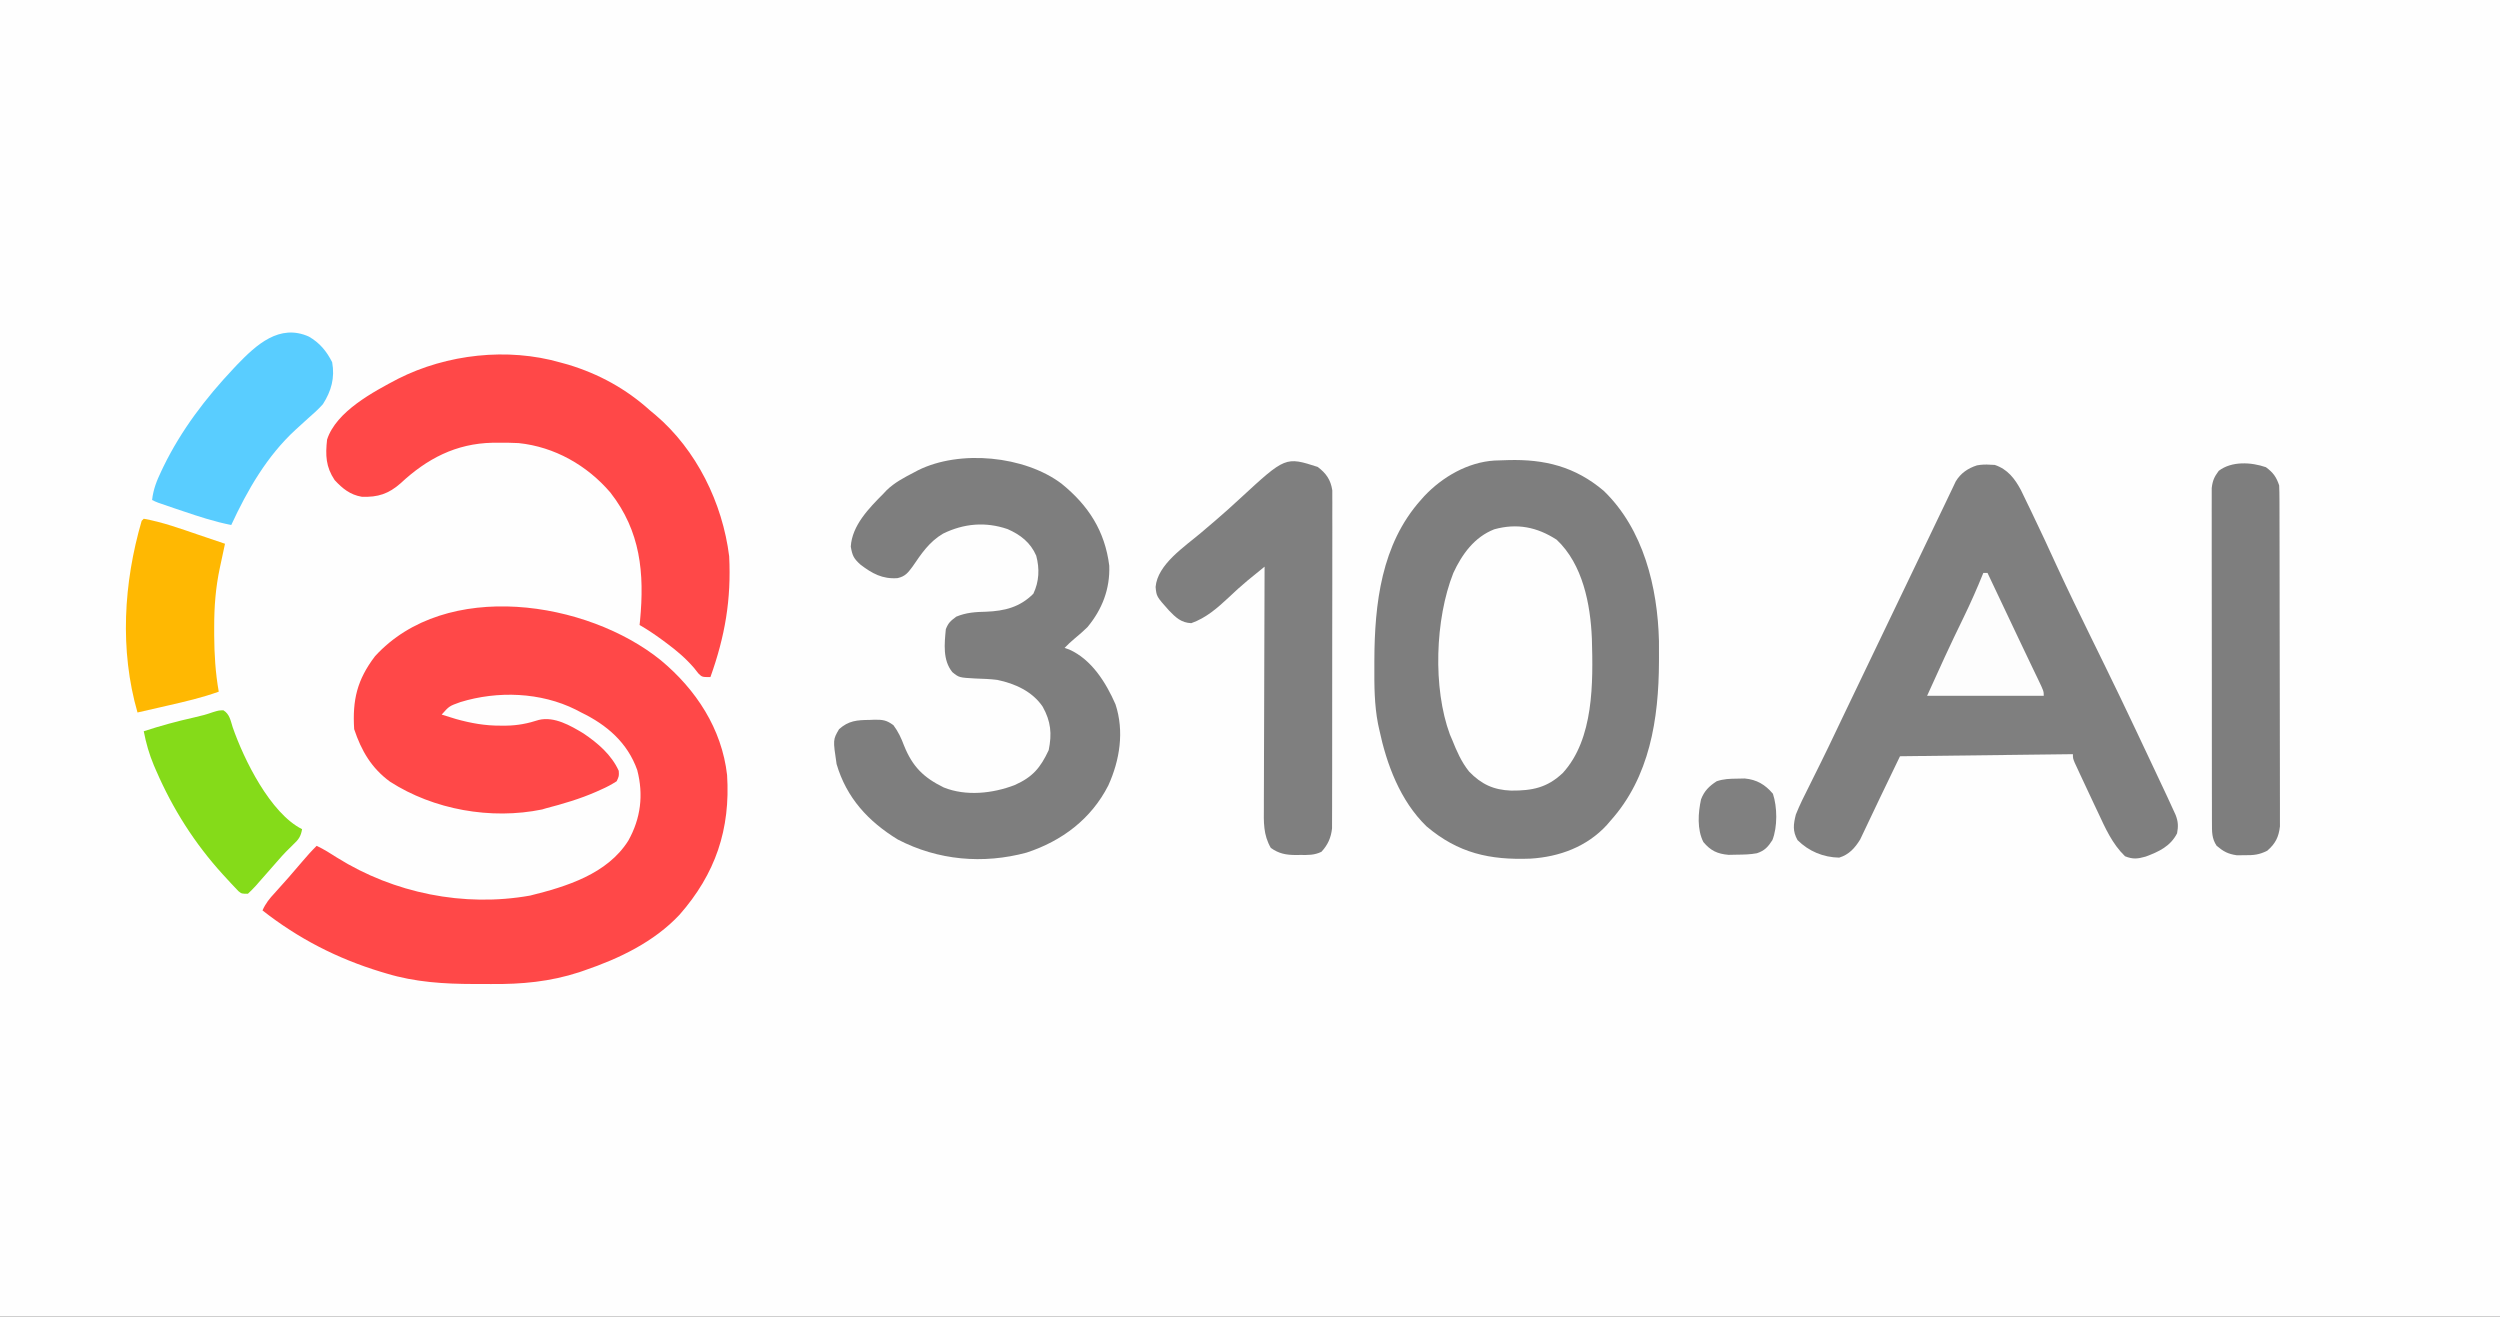
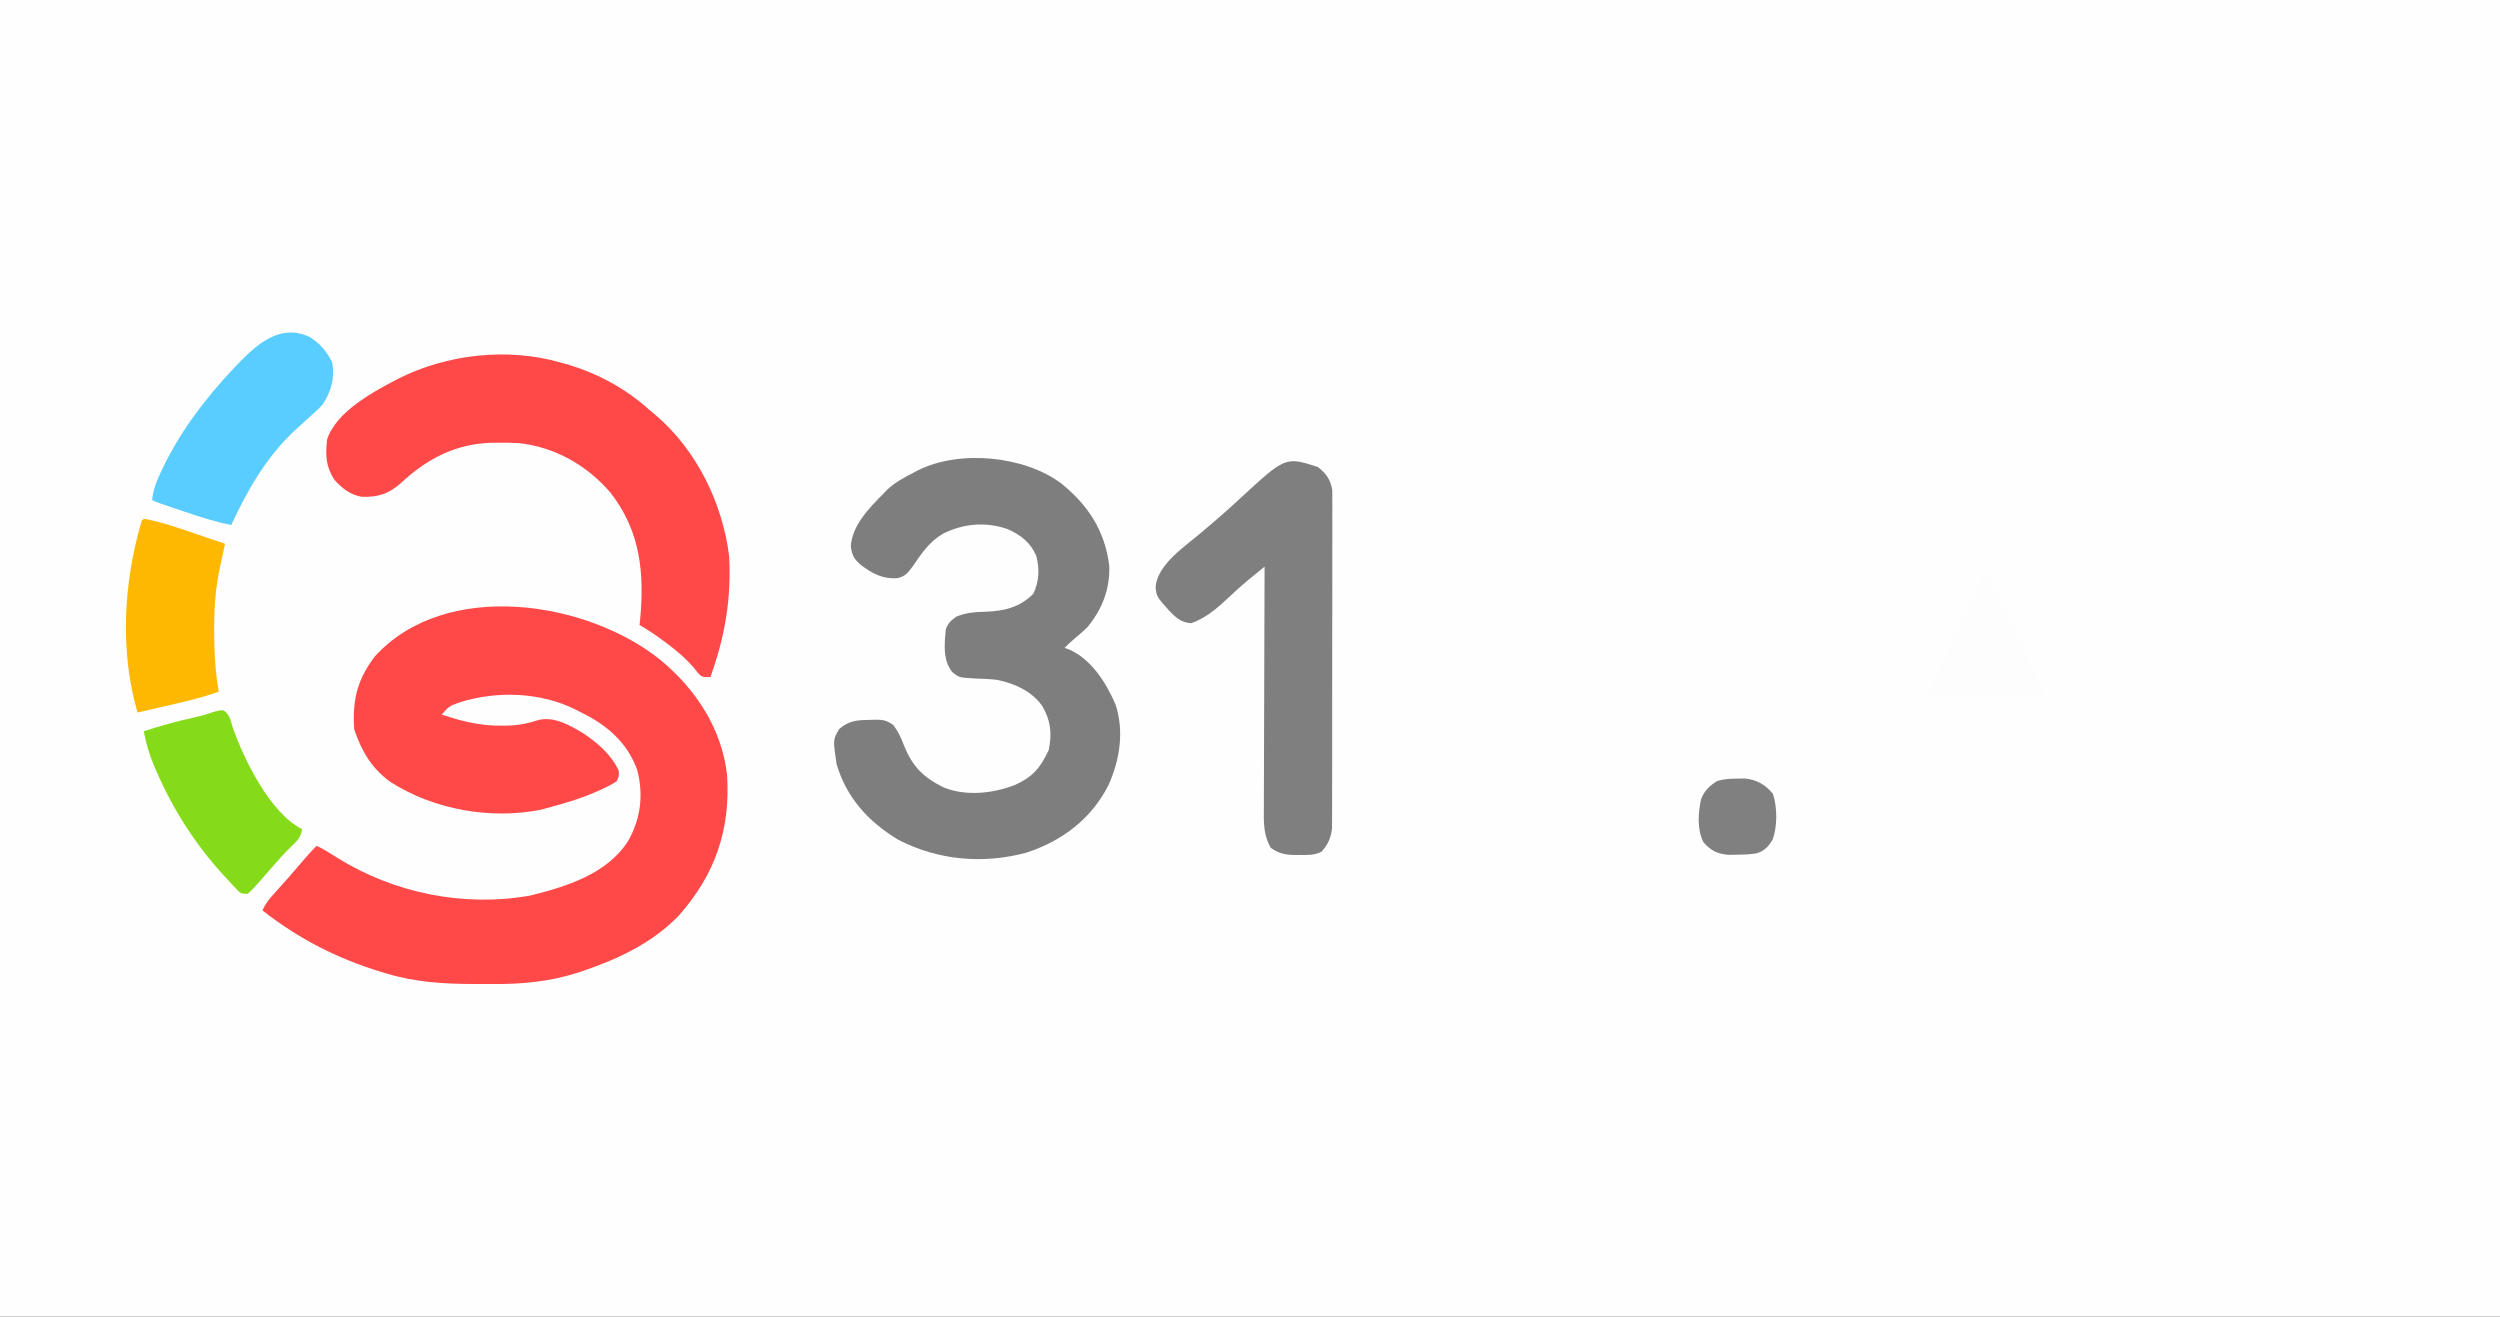
<svg xmlns="http://www.w3.org/2000/svg" version="1.1" width="1200" height="632">
  <rect width="100%" height="100%" fill="#333333" stroke="none" />
  <path d="M0 0 C396 0 792 0 1200 0 C1200 208.56 1200 417.12 1200 632 C804 632 408 632 0 632 C0 423.44 0 214.88 0 0 Z " fill="#FEFEFE" transform="translate(0,0)" />
  <path d="M0 0 C16.9 14.057 29.253 32.834 31.787 55.063 C33.438 81.109 26.24 102.467 8.955 122.149 C-3.315 135.219 -19.99 143.168 -36.713 148.875 C-37.518 149.153 -38.323 149.431 -39.153 149.718 C-53.245 154.301 -66.776 155.535 -81.486 155.399 C-84.21 155.376 -86.934 155.379 -89.659 155.385 C-104.01 155.364 -117.957 154.522 -131.776 150.313 C-132.665 150.048 -133.554 149.784 -134.471 149.511 C-155.34 143.166 -174.072 133.54 -191.213 120.063 C-189.738 116.701 -187.834 114.367 -185.338 111.688 C-180.87 106.821 -176.562 101.836 -172.288 96.798 C-170.011 94.123 -167.72 91.523 -165.213 89.063 C-161.754 90.69 -158.618 92.691 -155.401 94.75 C-128.139 111.788 -94.584 118.602 -62.76 112.942 C-45.344 108.626 -25.715 102.61 -15.639 86.598 C-9.657 75.962 -8.245 64.599 -11.338 52.688 C-16.036 39.491 -25.938 31.006 -38.213 25.063 C-39.078 24.609 -39.943 24.155 -40.834 23.688 C-57.657 15.289 -78.357 14.574 -96.213 20.063 C-101.589 21.983 -101.589 21.983 -105.213 26.063 C-103.736 26.526 -102.256 26.983 -100.776 27.438 C-99.952 27.693 -99.128 27.948 -98.28 28.211 C-91.05 30.219 -84.361 31.423 -76.838 31.375 C-76.008 31.376 -75.178 31.376 -74.323 31.376 C-68.689 31.296 -63.922 30.355 -58.553 28.618 C-51.145 26.861 -43.382 31.345 -37.213 35.063 C-30.304 39.707 -23.709 45.328 -20.213 53.063 C-20.069 55.614 -20.069 55.614 -21.213 58.063 C-23.745 59.685 -25.985 60.877 -28.713 62.063 C-29.466 62.404 -30.219 62.745 -30.995 63.096 C-38.84 66.538 -46.935 68.917 -55.213 71.063 C-55.797 71.242 -56.381 71.421 -56.983 71.605 C-81.562 76.653 -109.112 71.716 -129.999 58.27 C-138.909 51.77 -143.77 43.392 -147.213 33.063 C-148.088 19.042 -145.813 9.378 -137.213 -1.937 C-103.295 -39.111 -35.409 -28.652 0 0 Z " fill="#FF4848" transform="translate(317.213,316.937)" />
-   <path d="M0 0 C17.571 -0.502 32.205 3.126 45.91 14.715 C65.053 33.134 71.832 61.121 72.461 86.879 C72.48 89.512 72.484 92.145 72.473 94.777 C72.471 95.469 72.469 96.161 72.467 96.874 C72.347 124.211 68.052 152.144 49.16 173.152 C48.619 173.787 48.077 174.421 47.52 175.074 C37.946 185.577 24.65 190.466 10.773 191.295 C-8.776 192.044 -23.911 188.689 -39.137 175.781 C-51.768 163.497 -58.256 146.071 -61.84 129.152 C-62.017 128.336 -62.194 127.519 -62.377 126.677 C-64.184 117.372 -64.195 108.156 -64.152 98.715 C-64.151 97.874 -64.149 97.032 -64.147 96.166 C-64.047 68.902 -60.783 40.389 -41.84 19.152 C-41.286 18.528 -40.731 17.905 -40.16 17.262 C-31.502 8.085 -19.268 0.986 -6.461 0.211 C-4.307 0.163 -2.153 0.085 0 0 Z " fill="#7E7E7E" transform="translate(723.84,220.848)" />
-   <path d="M0 0 C1.077 0.048 1.077 0.048 2.176 0.098 C8.34 2.159 11.772 6.638 14.758 12.227 C15.793 14.33 16.811 16.443 17.812 18.562 C18.654 20.292 18.654 20.292 19.512 22.057 C23.882 31.066 28.066 40.165 32.244 49.265 C37.431 60.51 42.864 71.63 48.312 82.75 C48.774 83.691 49.235 84.632 49.71 85.602 C51.512 89.282 53.315 92.962 55.118 96.642 C60.048 106.706 64.9 116.805 69.688 126.938 C69.993 127.584 70.299 128.231 70.614 128.897 C73.121 134.201 75.624 139.506 78.125 144.812 C78.473 145.55 78.821 146.288 79.18 147.049 C85.33 160.096 85.33 160.096 88.121 166.219 C88.417 166.867 88.713 167.514 89.017 168.182 C90.237 171.377 90.307 173.592 89.688 176.938 C86.49 183.171 80.937 185.756 74.59 188.109 C70.719 189.214 68.459 189.446 64.688 187.938 C58.491 181.891 55.234 174.424 51.625 166.688 C51.021 165.415 50.416 164.143 49.811 162.871 C48.083 159.235 46.383 155.588 44.688 151.938 C43.922 150.303 43.922 150.303 43.141 148.635 C42.683 147.647 42.226 146.659 41.754 145.641 C41.352 144.776 40.951 143.911 40.537 143.021 C39.688 140.938 39.688 140.938 39.688 138.938 C12.297 139.268 -15.092 139.597 -43.312 139.938 C-52.939 159.888 -52.939 159.888 -62.434 179.898 C-64.945 183.961 -67.777 187.173 -72.516 188.602 C-80.126 188.456 -87.049 185.593 -92.5 180.188 C-94.934 175.823 -94.478 172.626 -93.312 167.938 C-91.453 163.264 -89.208 158.797 -86.938 154.312 C-86.296 153.02 -85.656 151.727 -85.018 150.433 C-83.73 147.825 -82.437 145.22 -81.139 142.618 C-78.593 137.504 -76.139 132.347 -73.688 127.188 C-72.799 125.325 -71.909 123.463 -71.02 121.602 C-70.578 120.678 -70.137 119.754 -69.682 118.802 C-65.742 110.561 -61.783 102.329 -57.829 94.095 C-55.323 88.876 -52.818 83.657 -50.312 78.438 C-49.313 76.354 -48.313 74.271 -47.312 72.188 C-46.818 71.156 -46.322 70.125 -45.812 69.062 C-44.312 65.938 -42.812 62.812 -41.312 59.688 C-40.817 58.655 -40.321 57.623 -39.811 56.559 C-38.817 54.488 -37.822 52.417 -36.828 50.345 C-34.238 44.952 -31.651 39.557 -29.066 34.16 C-28.532 33.045 -27.998 31.93 -27.447 30.781 C-26.434 28.666 -25.42 26.55 -24.408 24.434 C-23.49 22.518 -22.568 20.604 -21.643 18.692 C-20.745 16.834 -19.858 14.971 -18.98 13.103 C-18.554 12.213 -18.127 11.323 -17.688 10.406 C-17.315 9.618 -16.942 8.83 -16.559 8.018 C-14.212 4.101 -10.73 1.714 -6.367 0.312 C-4.15 -0.092 -2.249 -0.156 0 0 Z " fill="#7F7F7F" transform="translate(955.312,223.062)" />
  <path d="M0 0 C12.935 10.494 20.783 22.73 22.878 39.346 C23.276 50.48 19.516 60.263 12.433 68.815 C10.446 70.752 8.413 72.553 6.265 74.307 C4.543 75.724 2.982 77.213 1.433 78.815 C2.157 79.064 2.882 79.313 3.628 79.569 C14.426 84.366 21.286 95.448 25.87 105.877 C30.132 118.867 27.957 132.616 22.433 144.815 C14.223 160.943 0.182 171.489 -16.817 177.073 C-37.682 182.704 -59.359 180.793 -78.567 170.815 C-92.827 162.102 -103.253 150.755 -108.005 134.565 C-109.761 122.86 -109.761 122.86 -106.817 117.815 C-102.214 113.723 -98.17 113.424 -92.13 113.377 C-91.379 113.345 -90.628 113.312 -89.854 113.278 C-85.822 113.239 -84.052 113.458 -80.716 115.913 C-78.369 119.083 -77.021 122.004 -75.63 125.69 C-71.567 135.793 -66.286 141.032 -56.583 145.788 C-45.921 150.096 -33.083 148.702 -22.567 144.663 C-13.853 140.807 -10.149 136.33 -6.192 127.877 C-4.587 120.011 -5.133 114.084 -9.087 107.006 C-14.031 99.687 -22.425 95.903 -30.872 94.167 C-34.331 93.715 -37.77 93.632 -41.255 93.502 C-49.208 93.064 -49.208 93.064 -52.442 90.44 C-57.116 84.667 -56.237 76.878 -55.567 69.815 C-54.298 66.663 -53.375 65.951 -50.567 63.815 C-45.803 61.821 -41.347 61.55 -36.255 61.44 C-27.38 61.08 -20.068 59.315 -13.567 52.815 C-10.771 47.004 -10.502 40.753 -12.185 34.534 C-14.922 28.236 -19.729 24.502 -25.923 21.78 C-36.523 18.156 -46.911 19.063 -56.911 23.963 C-63.561 27.903 -67.271 33.533 -71.567 39.815 C-73.817 42.834 -75.057 44.468 -78.743 45.315 C-85.963 45.854 -90.943 43.115 -96.567 38.815 C-99.813 35.879 -100.448 34.506 -101.192 30.19 C-100.598 19.997 -92.372 11.655 -85.567 4.815 C-85.049 4.262 -84.531 3.709 -83.997 3.139 C-80.15 -0.598 -75.539 -2.983 -70.817 -5.435 C-70.174 -5.777 -69.531 -6.119 -68.868 -6.471 C-48.819 -16.432 -17.74 -13.413 0 0 Z " fill="#7E7E7E" transform="translate(509.567,232.185)" />
  <path d="M0 0 C1.2 0.329 2.4 0.657 3.637 0.996 C18.448 5.469 31.506 12.63 43 23 C43.838 23.696 44.676 24.392 45.539 25.109 C65.325 41.893 77.809 67.413 81 93 C82.05 113.836 78.985 131.47 72 151 C68 151 68 151 66.203 149.234 C65.559 148.415 64.914 147.595 64.25 146.75 C60.179 141.994 55.779 138.283 50.75 134.562 C50.065 134.055 49.379 133.547 48.673 133.024 C45.209 130.501 41.725 128.13 38 126 C38.072 125.308 38.144 124.616 38.219 123.902 C40.384 101.076 38.494 80.978 23.969 62.402 C12.775 49.336 -2.832 40.466 -20.068 38.683 C-23.157 38.529 -26.22 38.481 -29.312 38.5 C-30.948 38.509 -30.948 38.509 -32.616 38.517 C-50.16 38.904 -63.998 46.137 -76.707 57.977 C-82.442 63.038 -87.649 64.751 -95.316 64.453 C-100.926 63.506 -104.589 60.522 -108.375 56.438 C-112.614 50.078 -112.839 44.582 -112 37 C-107.641 23.483 -89.781 14.055 -77.891 7.801 C-54.49 -4.022 -25.337 -7.285 0 0 Z " fill="#FF4848" transform="translate(269,174)" />
  <path d="M0 0 C4.038 3.029 6.251 6.204 7.001 11.236 C7.001 12.469 7.001 13.702 7.001 14.972 C7.01 16.009 7.01 16.009 7.018 17.066 C7.032 19.369 7.017 21.671 7.002 23.975 C7.005 25.631 7.011 27.287 7.018 28.943 C7.032 33.433 7.021 37.922 7.004 42.412 C6.991 47.114 6.997 51.815 7.001 56.517 C7.003 64.412 6.99 72.307 6.967 80.203 C6.94 89.327 6.938 98.45 6.95 107.574 C6.961 116.356 6.955 125.138 6.94 133.921 C6.935 137.656 6.935 141.391 6.939 145.126 C6.944 149.525 6.934 153.925 6.912 158.324 C6.907 159.938 6.906 161.551 6.911 163.164 C6.917 165.369 6.905 167.573 6.888 169.778 C6.885 171.011 6.883 172.244 6.88 173.514 C6.37 178.027 4.873 181.375 1.805 184.727 C-1.534 186.39 -4.73 186.31 -8.375 186.25 C-9.07 186.262 -9.765 186.273 -10.48 186.285 C-15.224 186.258 -18.622 185.645 -22.5 182.875 C-26.173 176.548 -25.907 170.506 -25.841 163.33 C-25.841 161.456 -25.841 161.456 -25.842 159.544 C-25.84 156.135 -25.825 152.727 -25.804 149.318 C-25.785 145.75 -25.784 142.181 -25.78 138.612 C-25.771 131.862 -25.746 125.112 -25.716 118.362 C-25.682 110.674 -25.666 102.986 -25.651 95.298 C-25.62 79.49 -25.567 63.683 -25.5 47.875 C-27.264 49.31 -29.026 50.746 -30.789 52.183 C-31.77 52.983 -32.752 53.782 -33.763 54.606 C-36.839 57.156 -39.734 59.807 -42.625 62.562 C-48.12 67.682 -53.525 72.472 -60.688 75 C-65.506 74.786 -68.149 72.285 -71.398 68.895 C-77.372 62.201 -77.372 62.201 -77.812 57.625 C-76.905 46.737 -63.812 38.245 -55.976 31.578 C-54.233 30.095 -52.491 28.61 -50.75 27.125 C-50.147 26.611 -49.544 26.096 -48.922 25.566 C-44.976 22.185 -41.12 18.724 -37.312 15.188 C-15.461 -4.97 -15.461 -4.97 0 0 Z " fill="#7F7F7F" transform="translate(632.5,224.125)" />
-   <path d="M0 0 C12.575 11.793 16.262 31.101 16.917 47.577 C17.493 68.448 17.939 95.613 2.93 111.992 C-4.582 119.092 -11.744 120.479 -21.823 120.426 C-30.245 120.116 -36.128 117.398 -42 111.312 C-45.737 106.667 -47.991 101.441 -50.188 95.938 C-50.7 94.752 -50.7 94.752 -51.223 93.543 C-59.484 71.235 -58.353 38.096 -49.598 15.992 C-45.445 6.997 -39.473 -1.293 -29.938 -5 C-18.971 -8.02 -9.41 -6.089 0 0 Z " fill="#FEFEFE" transform="translate(747.188,259.062)" />
-   <path d="M0 0 C3.474 2.56 5.015 4.669 6.375 8.75 C6.473 10.968 6.51 13.19 6.515 15.41 C6.518 16.091 6.521 16.771 6.524 17.472 C6.533 19.756 6.535 22.041 6.536 24.325 C6.541 25.961 6.546 27.597 6.551 29.233 C6.564 33.682 6.571 38.13 6.575 42.579 C6.578 45.358 6.582 48.137 6.587 50.915 C6.6 59.609 6.61 68.302 6.614 76.996 C6.618 87.033 6.636 97.07 6.665 107.107 C6.687 114.865 6.697 122.622 6.698 130.379 C6.699 135.013 6.705 139.646 6.723 144.28 C6.739 148.639 6.741 152.998 6.733 157.357 C6.732 158.956 6.736 160.555 6.746 162.153 C6.759 164.339 6.753 166.523 6.742 168.709 C6.744 169.931 6.745 171.153 6.747 172.412 C6.175 177.541 4.553 180.735 0.656 184.094 C-3.206 186.043 -5.815 186.285 -10.125 186.25 C-12.028 186.265 -12.028 186.265 -13.969 186.281 C-18.213 185.665 -20.351 184.485 -23.625 181.75 C-26.009 178.214 -25.879 175 -25.886 170.811 C-25.89 170.113 -25.893 169.414 -25.897 168.695 C-25.908 166.356 -25.904 164.017 -25.9 161.678 C-25.904 160.001 -25.909 158.324 -25.915 156.646 C-25.929 152.091 -25.929 147.535 -25.927 142.979 C-25.926 139.177 -25.93 135.375 -25.935 131.572 C-25.946 122.603 -25.947 113.633 -25.941 104.664 C-25.935 95.408 -25.947 86.153 -25.968 76.897 C-25.986 68.952 -25.992 61.007 -25.989 53.062 C-25.987 48.317 -25.989 43.571 -26.003 38.825 C-26.016 34.362 -26.014 29.9 -26.001 25.437 C-25.999 23.799 -26.001 22.161 -26.01 20.523 C-26.02 18.287 -26.012 16.052 -25.999 13.816 C-25.999 12.565 -26 11.314 -26 10.025 C-25.592 6.458 -24.76 4.604 -22.625 1.75 C-16.415 -2.989 -7.091 -2.445 0 0 Z " fill="#7E7E7E" transform="translate(1087.625,224.25)" />
  <path d="M0 0 C5.156 2.954 8.551 7.04 11.188 12.312 C12.536 19.805 10.805 26.076 6.75 32.438 C4.552 34.923 2.127 37.076 -0.375 39.25 C-1.73 40.479 -3.083 41.711 -4.434 42.945 C-5.418 43.841 -5.418 43.841 -6.421 44.755 C-20.145 57.383 -29.468 73.64 -37.25 90.438 C-45.126 88.886 -52.591 86.45 -60.188 83.875 C-61.418 83.463 -62.648 83.051 -63.916 82.627 C-72.94 79.592 -72.94 79.592 -75.25 78.438 C-74.663 73.274 -73.031 69.191 -70.812 64.562 C-70.282 63.452 -70.282 63.452 -69.741 62.319 C-61.197 44.843 -49.556 29.558 -36.25 15.438 C-35.669 14.815 -35.087 14.192 -34.488 13.551 C-25.186 3.901 -14.104 -6.307 0 0 Z " fill="#59CDFF" transform="translate(148.25,161.562)" />
  <path d="M0 0 C8.969 1.59 17.651 4.76 26.25 7.688 C27.484 8.103 28.717 8.519 29.988 8.947 C32.994 9.961 35.997 10.978 39 12 C38.723 13.29 38.446 14.581 38.16 15.91 C37.794 17.628 37.428 19.345 37.062 21.062 C36.88 21.91 36.698 22.758 36.51 23.631 C34.484 33.17 33.808 42.183 33.812 51.938 C33.812 53.227 33.811 54.516 33.811 55.844 C33.861 65.046 34.401 73.935 36 83 C27.965 85.892 19.75 87.795 11.438 89.688 C10.033 90.011 8.629 90.334 7.225 90.658 C3.817 91.443 0.409 92.223 -3 93 C-11.613 63.042 -9.678 30.801 -1 1 C-0.67 0.67 -0.34 0.34 0 0 Z " fill="#FFB802" transform="translate(69,249)" />
  <path d="M0 0 C2.997 1.783 3.484 4.965 4.48 8.129 C9.835 23.581 22.535 49.437 37.793 57.066 C37.216 60.467 36.183 61.993 33.668 64.316 C31.167 66.711 28.802 69.13 26.543 71.754 C23.398 75.378 20.242 78.99 17.043 82.566 C16.571 83.107 16.099 83.648 15.612 84.206 C14.401 85.551 13.102 86.816 11.793 88.066 C8.793 88.066 8.793 88.066 7.25 86.836 C6.707 86.261 6.165 85.686 5.605 85.094 C4.995 84.449 4.384 83.805 3.755 83.141 C3.107 82.436 2.46 81.73 1.793 81.004 C0.788 79.916 0.788 79.916 -0.237 78.806 C-13.7 64.002 -24.248 47.416 -32.207 29.066 C-32.581 28.206 -32.955 27.346 -33.34 26.46 C-35.604 21.051 -37.092 15.825 -38.207 10.066 C-30.247 7.464 -22.291 5.285 -14.121 3.462 C-10.981 2.754 -7.983 1.985 -4.953 0.887 C-2.207 0.066 -2.207 0.066 0 0 Z " fill="#85DB19" transform="translate(107.207,340.934)" />
  <path d="M0 0 C0.66 0 1.32 0 2 0 C5.604 7.607 9.207 15.215 12.811 22.822 C13.202 23.648 13.593 24.474 13.996 25.325 C14.789 26.999 15.581 28.673 16.373 30.348 C18.439 34.715 20.514 39.077 22.606 43.431 C23.024 44.305 23.442 45.178 23.873 46.078 C24.674 47.752 25.479 49.424 26.286 51.095 C29 56.775 29 56.775 29 59 C10.52 59 -7.96 59 -27 59 C-21.355 46.455 -15.668 34.017 -9.621 21.676 C-6.154 14.547 -2.964 7.352 0 0 Z " fill="#FDFDFD" transform="translate(952,275)" />
  <path d="M0 0 C1.203 -0.026 2.405 -0.052 3.645 -0.078 C9.426 0.457 13.467 2.841 17.188 7.25 C19.299 13.586 19.441 23.188 16.938 29.5 C14.873 32.744 13.193 34.583 9.52 35.805 C6.269 36.425 3.12 36.46 -0.188 36.5 C-1.474 36.526 -2.76 36.552 -4.086 36.578 C-9.511 36.1 -12.68 34.591 -16.188 30.438 C-19.277 24.375 -18.725 16.417 -17.305 9.93 C-15.784 5.891 -13.374 3.565 -9.812 1.25 C-6.383 0.107 -3.614 0.046 0 0 Z " fill="#808080" transform="translate(833.812,373.75)" />
</svg>